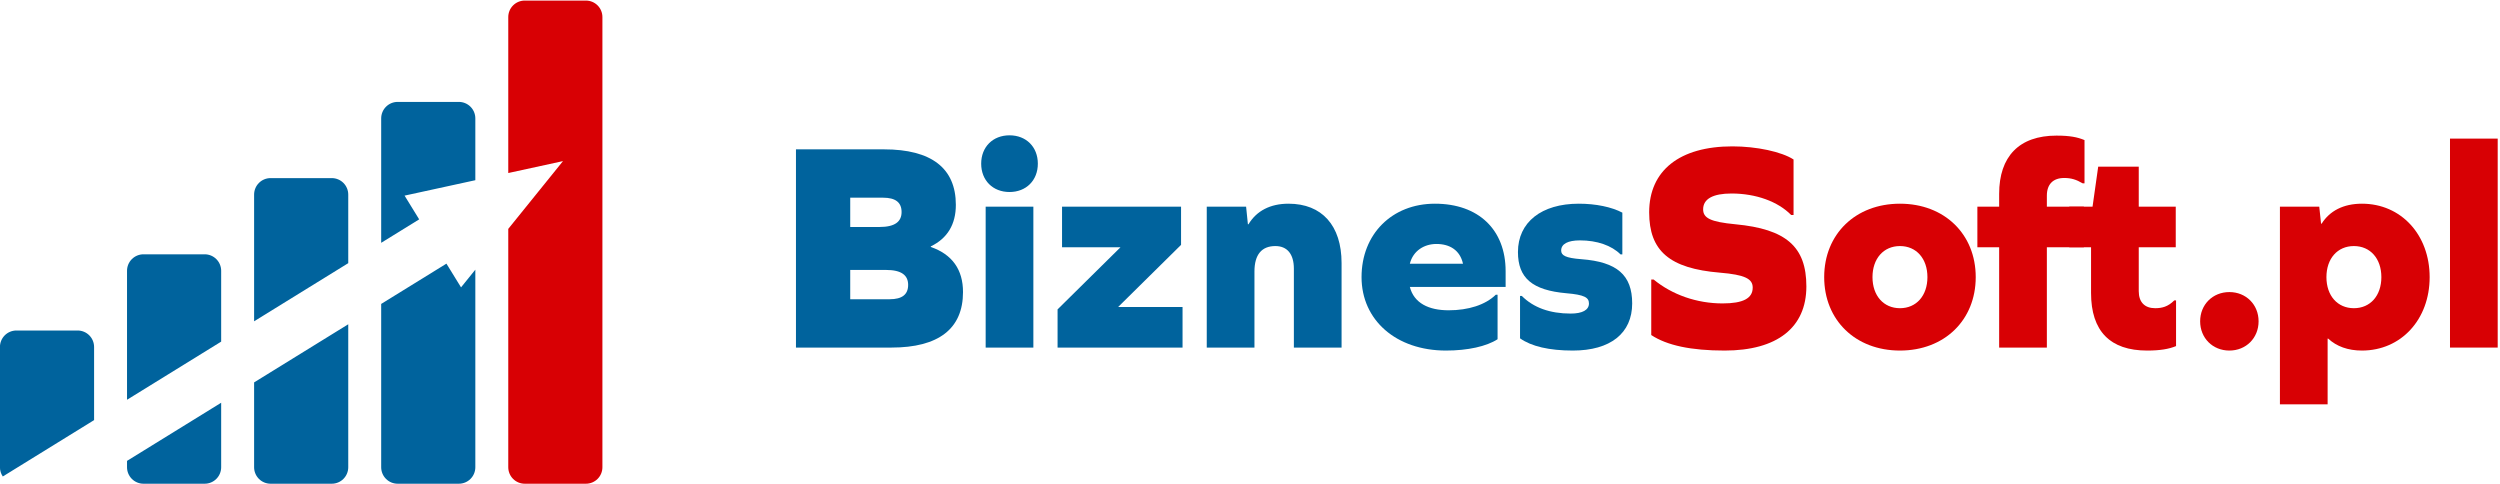
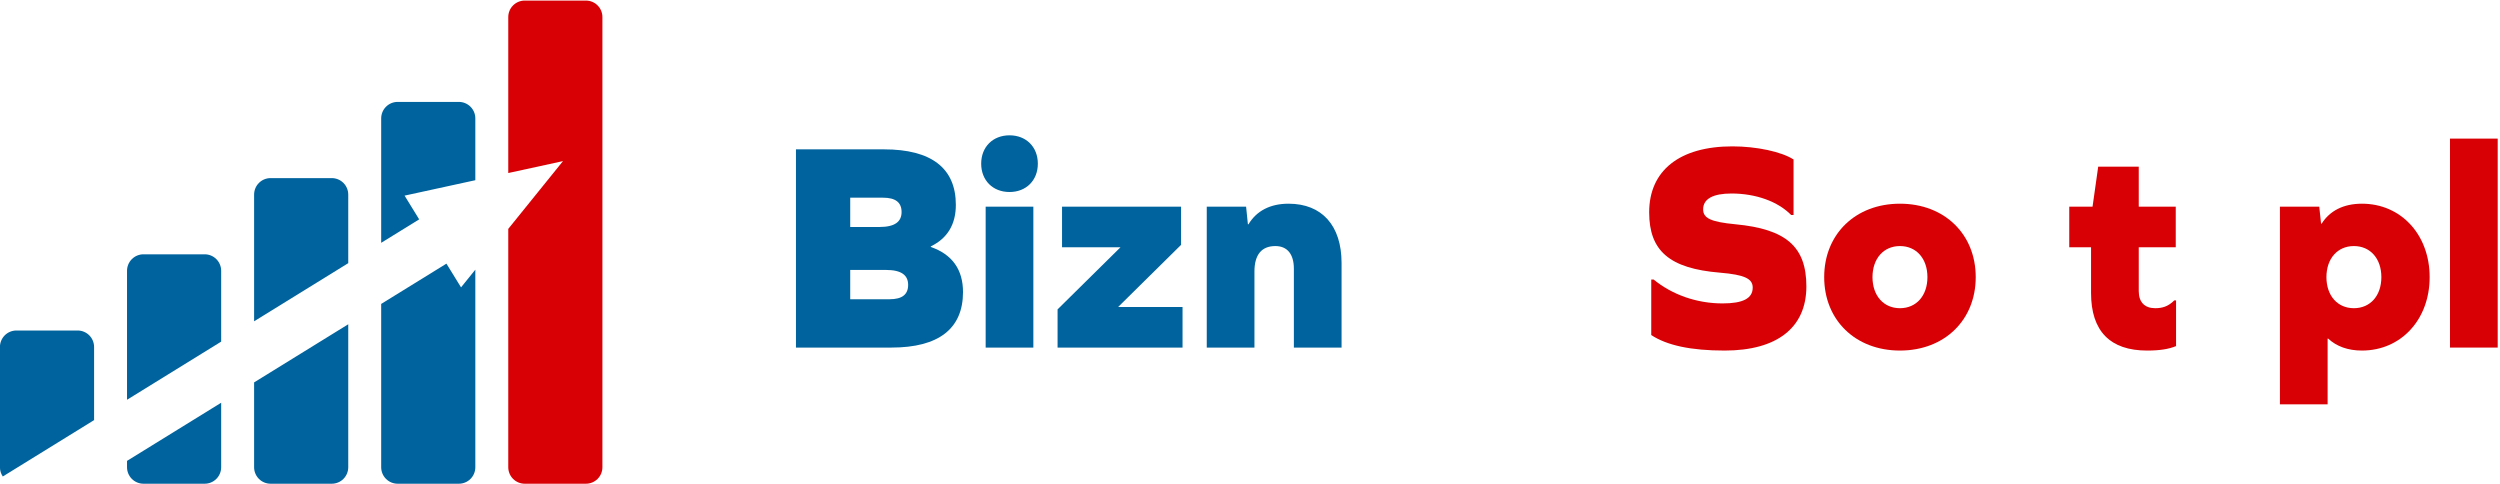
<svg xmlns="http://www.w3.org/2000/svg" xmlns:ns1="http://www.serif.com/" width="100%" height="100%" viewBox="0 0 1600 310" xml:space="preserve" style="fill-rule:evenodd;clip-rule:evenodd;stroke-linejoin:round;stroke-miterlimit:2;">
  <g transform="matrix(1,0,0,1,-1050,0)">
    <g transform="matrix(1.481,0,0,0.287,1050,0)">
-       <rect id="logo-poziom" ns1:id="logo poziom" x="0" y="0" width="1080" height="1080" style="fill:none;" />
      <g id="logo-poziom1" ns1:id="logo poziom">
        <g transform="matrix(1.225,0,0,0.999,5.93997e-13,0.359)">
          <g transform="matrix(0.556,0,0,2.432,280.768,-1723.48)">
            <g transform="matrix(1.482,0,0,1.355,-709.007,112.549)">
              <path d="M536.169,606.72C543.315,601.264 546.889,591.762 546.889,578.599C546.889,553.731 536.422,540.999 516.115,540.999L478.439,540.999L478.439,675.27L519.311,675.27C539.488,675.27 549.955,662.538 549.955,637.67C549.955,622.482 545.359,612.176 536.169,607.124L536.169,606.72ZM501.671,593.585L501.671,573.739L515.732,573.739C521.101,573.739 523.657,576.979 523.657,583.459C523.657,589.939 520.845,593.585 514.198,593.585L501.671,593.585ZM501.671,642.53L501.671,622.684L517.01,622.684C523.657,622.684 526.466,626.329 526.466,632.809C526.466,639.29 523.913,642.53 518.544,642.53L501.671,642.53Z" style="fill:rgb(0,99,157);fill-rule:nonzero;" />
            </g>
            <g transform="matrix(1.482,0,0,1.355,-707.53,112.549)">
              <path d="M568.868,531.493C561.719,531.493 556.741,539.376 556.741,550.694C556.741,562.013 561.719,569.896 568.868,569.896C576.016,569.896 580.995,562.013 580.995,550.694C580.995,539.376 576.016,531.493 568.868,531.493ZM558.657,675.27L579.079,675.27L579.079,579.831L558.657,579.831L558.657,675.27Z" style="fill:rgb(0,99,157);fill-rule:nonzero;" />
            </g>
            <g transform="matrix(1.482,0,0,1.355,-707.53,112.549)">
              <path d="M642.947,675.27L642.947,647.789L615.364,647.789L642.308,605.696L642.308,579.831L591.357,579.831L591.357,607.313L616.386,607.313L589.441,649.405L589.441,675.27L642.947,675.27Z" style="fill:rgb(0,99,157);fill-rule:nonzero;" />
            </g>
            <g transform="matrix(1.482,0,0,1.355,-707.53,112.549)">
              <path d="M688.307,577.809C680.508,577.809 674.626,582.659 671.179,591.752L670.923,591.752L670.158,579.831L653.31,579.831L653.31,675.27L673.731,675.27L673.731,623.708C673.731,612.369 676.8,606.504 682.681,606.504C687.668,606.504 690.609,611.762 690.609,621.875L690.609,675.27L711.03,675.27L711.03,618.032C711.03,592.56 702.606,577.809 688.307,577.809Z" style="fill:rgb(0,99,157);fill-rule:nonzero;" />
            </g>
            <g transform="matrix(1.482,0,0,1.355,-706.053,112.549)">
-               <path d="M780.264,634.212L780.264,623.51C780.264,595.389 768.65,577.809 749.998,577.809C731.602,577.809 718.583,598.42 718.583,627.549C718.583,656.682 733.389,677.292 754.727,677.292C764.055,677.292 772.096,674.463 776.818,669.614L776.818,639.479L776.052,639.479C771.585,646.367 764.31,650.013 755.878,650.013C747.313,650.013 741.05,645.151 739.26,634.212L780.264,634.212ZM750.637,605.088C756.389,605.088 760.735,609.343 762.013,618.462L739.26,618.462C740.666,609.546 745.524,605.088 750.637,605.088Z" style="fill:rgb(0,99,157);fill-rule:nonzero;" />
-             </g>
+               </g>
            <g transform="matrix(1.482,0,0,1.355,-707.53,112.549)">
-               <path d="M812.591,577.809C796.621,577.809 786.539,590.336 786.539,610.553C786.539,628.158 792.665,636.454 807.347,638.478C814.893,639.49 816.94,641.311 816.94,645.358C816.94,649.81 814.126,652.238 809.137,652.238C800.195,652.238 793.175,648.191 788.198,640.299L787.432,640.299L787.432,669.008C792.282,674.464 799.939,677.292 810.033,677.292C826.129,677.292 835.446,665.573 835.446,645.358C835.446,626.134 828.937,617.231 813.742,615.409C806.835,614.6 805.044,612.779 805.044,609.541C805.044,605.089 807.858,602.661 813.103,602.661C820.386,602.661 826.639,606.101 830.468,612.172L831.234,612.172L831.234,583.87C826.639,580.032 819.875,577.809 812.591,577.809Z" style="fill:rgb(0,99,157);fill-rule:nonzero;" />
-             </g>
+               </g>
            <g transform="matrix(1.482,0,0,1.355,-706.053,112.549)">
              <path d="M877.352,538.976C854.741,538.976 841.721,555.346 841.721,583.654C841.721,609.753 850.401,621.69 871.984,624.522C882.849,625.939 886.045,628.771 886.045,634.638C886.045,641.922 881.954,645.361 873.134,645.361C862.144,645.361 851.55,639.494 843.635,629.176L842.614,629.176L842.614,666.783C849.38,673.857 859.719,677.292 874.029,677.292C896.512,677.292 909.022,661.731 909.022,633.829C909.022,606.92 900.342,594.984 878.631,591.746C867.893,590.128 864.825,587.498 864.825,581.63C864.825,574.549 869.043,570.907 876.969,570.907C887.449,570.907 896.895,576.37 902.512,585.474L903.533,585.474L903.533,547.868C898.427,542.614 887.705,538.976 877.352,538.976Z" style="fill:rgb(216,0,4);fill-rule:nonzero;" />
            </g>
            <g transform="matrix(1.482,0,0,1.355,-703.098,112.549)">
              <path d="M947.095,577.809C928.06,577.809 914.658,598.421 914.658,627.551C914.658,656.681 928.06,677.292 947.095,677.292C966.13,677.292 979.532,656.681 979.532,627.551C979.532,598.421 966.13,577.809 947.095,577.809ZM947.095,606.504C954.126,606.504 958.855,615.004 958.855,627.551C958.855,640.098 954.126,648.598 947.095,648.598C940.065,648.598 935.335,640.098 935.335,627.551C935.335,615.004 940.065,606.504 947.095,606.504Z" style="fill:rgb(216,0,4);fill-rule:nonzero;" />
            </g>
            <g transform="matrix(1.482,0,0,1.355,-706.053,112.549)">
-               <path d="M1016.07,531.695C1000.11,531.695 991.555,545.84 991.555,571.123L991.555,579.831L982.231,579.831L982.231,607.313L991.555,607.313L991.555,675.27L1011.98,675.27L1011.98,607.313L1027.82,607.313L1027.82,579.831L1011.98,579.831L1011.98,572.338C1011.98,564.643 1014.66,560.39 1019.39,560.39C1022.32,560.39 1024.52,561.403 1027.33,564.035L1028.1,564.035L1028.1,534.726C1025.03,532.706 1021.81,531.695 1016.07,531.695Z" style="fill:rgb(216,0,4);fill-rule:nonzero;" />
-             </g>
+               </g>
            <g transform="matrix(1.482,0,0,1.355,-706.053,112.549)">
              <path d="M1067.29,643.336L1066.52,643.336C1063.84,647.586 1061.28,648.598 1058.35,648.598C1053.88,648.598 1051.32,644.55 1051.32,637.062L1051.32,607.313L1067.16,607.313L1067.16,579.831L1051.32,579.831L1051.32,552.729L1033.96,552.729L1031.54,579.831L1021.57,579.831L1021.57,607.313L1030.9,607.313L1030.9,638.276C1030.9,664.157 1039.07,677.292 1054.9,677.292C1060.39,677.292 1064.22,676.282 1067.29,674.261L1067.29,643.336Z" style="fill:rgb(216,0,4);fill-rule:nonzero;" />
            </g>
            <g transform="matrix(1.482,0,0,1.355,-703.098,112.549)">
-               <path d="M1088.12,637.676C1080.97,637.676 1075.61,646.165 1075.61,657.484C1075.61,668.803 1080.97,677.292 1088.12,677.292C1095.27,677.292 1100.63,668.803 1100.63,657.484C1100.63,646.165 1095.27,637.676 1088.12,637.676Z" style="fill:rgb(216,0,4);fill-rule:nonzero;" />
-             </g>
+               </g>
            <g transform="matrix(1.482,0,0,1.355,-706.053,112.549)">
              <path d="M1146.88,577.809C1138.95,577.809 1133.07,582.659 1129.62,591.348L1129.37,591.348L1128.6,579.831L1111.76,579.831L1111.76,713.698L1132.18,713.698L1132.18,669.209L1132.43,669.209C1136.01,674.463 1140.87,677.292 1146.88,677.292C1163.61,677.292 1175.86,656.276 1175.86,627.563C1175.86,598.825 1163.61,577.809 1146.88,577.809ZM1143.43,648.598C1136.39,648.598 1131.67,640.098 1131.67,627.551C1131.67,615.004 1136.39,606.504 1143.43,606.504C1150.46,606.504 1155.19,615.004 1155.19,627.551C1155.19,640.098 1150.46,648.598 1143.43,648.598Z" style="fill:rgb(216,0,4);fill-rule:nonzero;" />
            </g>
            <g transform="matrix(1.482,0,0,1.355,-706.053,112.549)">
              <rect x="1184.57" y="533.718" width="20.422" height="141.552" style="fill:rgb(216,0,4);fill-rule:nonzero;" />
            </g>
          </g>
          <g transform="matrix(0.333,0,0,1.458,-2.27374e-13,0)">
            <g transform="matrix(1.477,0,0,2.138,-336.445,-758.862)">
              <path d="M229.786,696.032C228.468,694.089 227.748,691.782 227.748,689.401L227.748,603.303C227.748,600.171 228.993,597.166 231.208,594.951C233.423,592.736 236.427,591.492 239.559,591.492L283.463,591.492C286.595,591.492 289.599,592.736 291.814,594.951C294.029,597.166 295.274,600.171 295.274,603.303L295.274,655.658L229.786,696.032ZM318.896,641.094L318.896,548.739C318.896,545.606 320.14,542.602 322.355,540.387C324.57,538.172 327.574,536.928 330.707,536.928L374.61,536.928C377.742,536.928 380.746,538.172 382.961,540.387C385.176,542.602 386.421,545.606 386.421,548.739L386.421,599.463L318.896,641.094ZM410.043,584.9L410.043,494.175C410.043,491.042 411.287,488.038 413.502,485.823C415.717,483.608 418.721,482.364 421.854,482.364L465.757,482.364C468.889,482.364 471.894,483.608 474.109,485.823C476.324,488.038 477.568,491.042 477.568,494.175L477.568,543.269L410.043,584.9ZM501.19,528.705L501.19,439.61C501.19,436.478 502.434,433.474 504.649,431.259C506.864,429.044 509.869,427.799 513.001,427.799L556.904,427.799C560.037,427.799 563.041,429.044 565.256,431.259C567.471,433.474 568.715,436.478 568.715,439.61L568.715,483.868L517.962,494.91L528.44,511.905L501.19,528.705ZM568.715,547.934L568.715,689.401C568.715,692.533 567.471,695.537 565.256,697.752C563.041,699.967 560.037,701.212 556.904,701.212L513.001,701.212C509.869,701.212 506.864,699.967 504.649,697.752C502.434,695.537 501.19,692.533 501.19,689.401L501.19,572.463L547.988,543.612L558.466,560.607L568.715,547.934ZM477.568,587.027L477.568,689.401C477.568,692.533 476.324,695.537 474.109,697.752C471.894,699.967 468.889,701.212 465.757,701.212L421.854,701.212C418.721,701.212 415.717,699.967 413.502,697.752C411.287,695.537 410.043,692.533 410.043,689.401L410.043,628.658L477.568,587.027ZM386.421,643.221L386.421,689.401C386.421,692.533 385.176,695.537 382.961,697.752C380.746,699.967 377.742,701.212 374.61,701.212L330.707,701.212C327.574,701.212 324.57,699.967 322.355,697.752C320.14,695.537 318.896,692.533 318.896,689.401L318.896,684.852L386.421,643.221Z" style="fill:rgb(0,99,157);" />
            </g>
            <g transform="matrix(1.477,0,0,2.138,-336.445,-758.862)">
              <path d="M592.337,478.729L592.337,367.046C592.337,363.914 593.582,360.91 595.797,358.695C598.012,356.48 601.016,355.235 604.148,355.235L648.051,355.235C651.184,355.235 654.188,356.48 656.403,358.695C658.618,360.91 659.862,363.914 659.862,367.046L659.862,689.401C659.862,692.533 658.618,695.537 656.403,697.752C654.188,699.967 651.184,701.212 648.051,701.212L604.148,701.212C601.016,701.212 598.012,699.967 595.797,697.752C593.582,695.537 592.337,692.533 592.337,689.401L592.337,518.725L631.589,470.19L592.337,478.729Z" style="fill:rgb(216,0,4);" />
            </g>
          </g>
        </g>
      </g>
    </g>
  </g>
</svg>